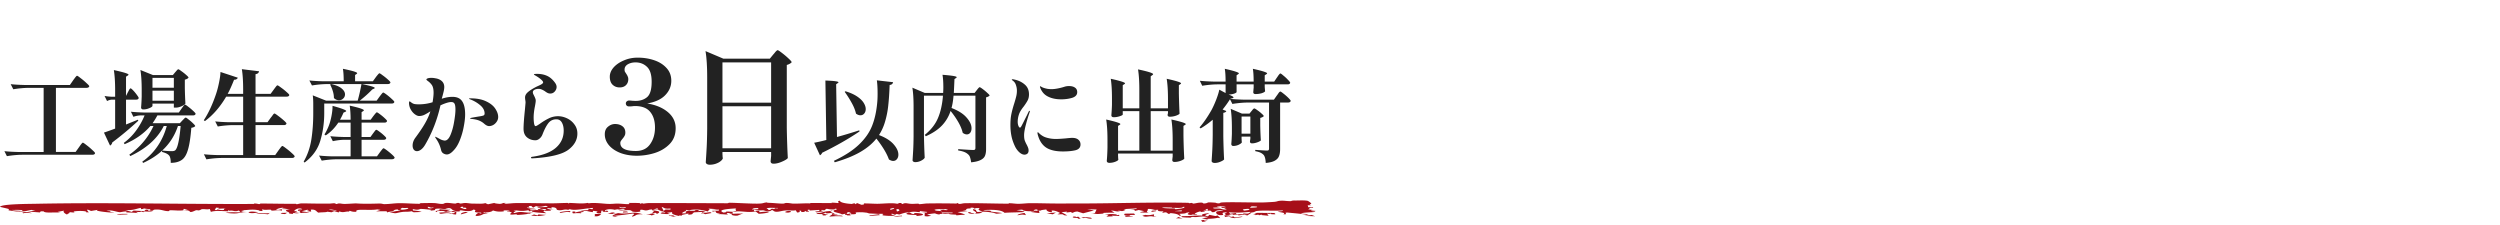
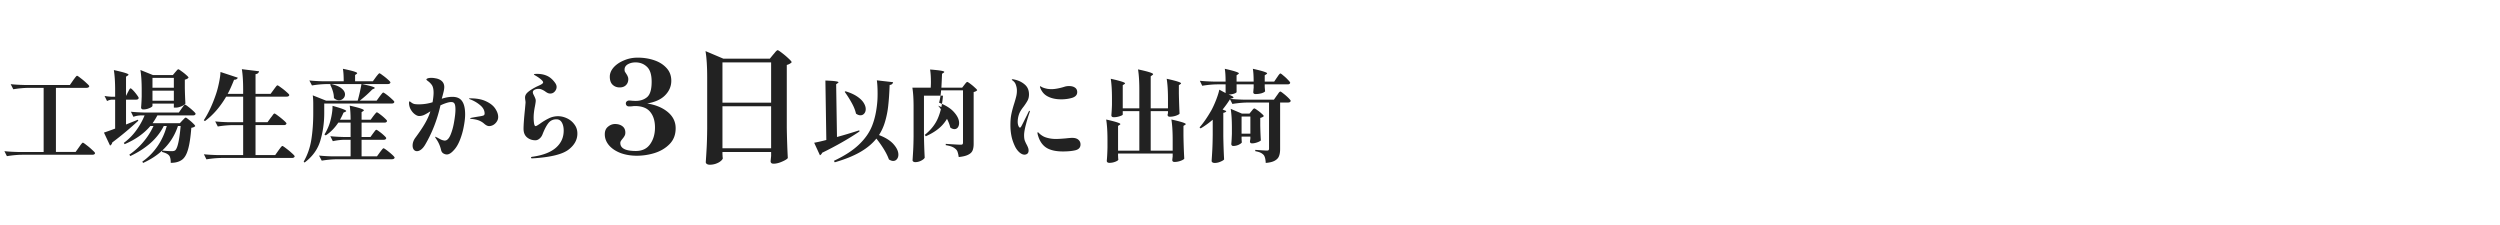
<svg xmlns="http://www.w3.org/2000/svg" fill="none" height="63" width="701">
-   <path d="m20.496 22.535c.075-.112.205-.29.392-.532.187-.261.336-.448.448-.56.112-.13.205-.196.28-.196.112 0 .448.224 1.008.672.579.43 1.12.887 1.624 1.372.523.467.784.765.784.896a.501.501 0 0 1 -.28.336c-.15.075-.317.112-.504.112h-8.568v17.976h5.516l.924-1.288c.093-.13.224-.317.392-.56.187-.261.336-.448.448-.56.112-.13.205-.196.28-.196.112 0 .448.224 1.008.672.579.43 1.12.887 1.624 1.372.523.467.784.765.784.896-.075.299-.336.448-.784.448h-19.74c-1.325.019-2.725.15-4.2.392l-.7-1.4c1.027.112 2.268.187 3.724.224h7.28v-17.976h-4.312c-1.325.019-2.725.15-4.2.392l-.728-1.428c1.027.112 2.268.187 3.724.224h12.88zm28.644-2.296c.093-.093.233-.252.42-.476s.336-.336.448-.336.401.177.868.532c.485.336.933.69 1.344 1.064.43.373.644.625.644.756-.205.261-.55.448-1.036.56v2.296c.037 1.848.093 3.313.168 4.396-.112.224-.467.476-1.064.756-.597.261-1.148.392-1.652.392h-.532v-1.12h-5.992v.644c0 .093-.13.224-.392.392-.261.15-.597.29-1.008.42a4.263 4.263 0 0 1 -1.176.168c-.205 0-.364-.056-.476-.168a.594.594 0 0 1 -.14-.392c.075-.803.13-1.83.168-3.08v-1.82c0-2.296-.121-4.163-.364-5.6l3.528 1.428h5.572zm-13.272 5.6a3.5 3.5 0 0 0 .252-.476c.112-.205.205-.355.28-.448s.15-.14.224-.14c.112 0 .355.196.728.588s.719.812 1.036 1.26c.336.448.504.737.504.868-.075.299-.308.448-.7.448h-2.856v6.972l3.332-1.344.112.28a91.032 91.032 0 0 1 -7.308 6.104 1.025 1.025 0 0 1 -.224.532c-.112.15-.243.261-.392.336l-1.708-3.64c.635-.205 1.68-.579 3.136-1.12v-8.12h-.868c-.467.019-.933.15-1.4.392l-.7-1.428c.56.112 1.232.187 2.016.224h.952v-1.736c0-2.352-.121-4.265-.364-5.74 1.55.336 2.623.607 3.22.812.597.187.896.345.896.476 0 .075-.075.159-.224.252l-.476.308v5.404zm12.88-1.232v-2.772h-5.992v2.772zm-5.992.812v2.828h5.992v-2.828zm8.148 5.04.364-.504c.15-.205.27-.355.364-.448.093-.112.177-.168.252-.168.112 0 .41.196.896.588.504.373.97.765 1.4 1.176.448.41.672.681.672.812-.075.299-.327.448-.756.448h-9.968c-.392.747-.84 1.475-1.344 2.184h7.644l.728-.784.448-.448c.205-.224.364-.336.476-.336s.383.177.812.532c.448.336.868.7 1.26 1.092.392.373.588.625.588.756-.205.243-.57.401-1.092.476-.205 2.65-.513 4.676-.924 6.076-.392 1.381-.943 2.333-1.652 2.856-.784.597-1.848.896-3.192.896 0-.99-.15-1.67-.448-2.044-.355-.43-1.017-.765-1.988-1.008v-.364c-1.456 1.344-3.23 2.492-5.32 3.444l-.224-.364a16.899 16.899 0 0 0 4.284-4.34c1.157-1.699 2.016-3.584 2.576-5.656h-.84c-.896 1.792-2.147 3.397-3.752 4.816-1.605 1.4-3.481 2.604-5.628 3.612l-.28-.392a19.443 19.443 0 0 0 3.948-3.584 19.244 19.244 0 0 0 2.828-4.452h-.868c-1.792 2.11-4.2 3.808-7.224 5.096l-.224-.364a15.602 15.602 0 0 0 3.416-3.416 19.82 19.82 0 0 0 2.408-4.284h-1.176a6.303 6.303 0 0 0 -1.96.392l-.7-1.428c1.027.112 2.268.187 3.724.224h9.716l.756-1.092zm-1.008 4.872c-.896 2.707-2.37 5.003-4.424 6.888 1.157.112 2.072.168 2.744.168.373 0 .672-.075.896-.224.336-.28.635-.999.896-2.156s.476-2.716.644-4.676zm25.984-2.268c.112-.13.252-.308.42-.532.168-.243.299-.42.392-.532.112-.112.205-.168.28-.168.112 0 .448.215 1.008.644.56.41 1.092.84 1.596 1.288s.756.737.756.868c-.075.299-.317.448-.728.448h-7.952v8.4h5.516l.896-1.26c.075-.112.205-.29.392-.532.187-.261.336-.448.448-.56.112-.13.205-.196.28-.196.112 0 .457.224 1.036.672.579.43 1.12.877 1.624 1.344.523.467.784.765.784.896-.075.299-.336.448-.784.448h-19.768a28.36 28.36 0 0 0 -4.2.392l-.7-1.428c1.027.112 2.268.187 3.724.224h7.28v-8.4h-2.912a28.36 28.36 0 0 0 -4.2.392l-.728-1.428c1.027.112 2.268.187 3.724.224h4.116v-7.168h-4.76c-1.699 2.893-3.687 5.18-5.964 6.86l-.308-.252c1.325-2.016 2.483-4.508 3.472-7.476.299-.896.57-1.941.812-3.136.243-1.195.373-2.165.392-2.912l4.844 1.596c-.037.168-.15.308-.336.42-.168.112-.401.168-.7.168-.653 1.661-1.25 2.977-1.792 3.948h4.34v-1.176c0-2.352-.121-4.265-.364-5.74l4.816.588a.87.87 0 0 1 -.28.532c-.13.13-.364.224-.7.28v5.516h4.228l.868-1.176c.093-.13.224-.308.392-.532s.299-.392.392-.504c.112-.112.205-.168.28-.168.112 0 .439.205.98.616.56.392 1.083.812 1.568 1.26.504.43.756.71.756.84-.056.299-.317.448-.784.448h-8.68v7.168h3.36zm30.548-5.964c.112-.15.233-.308.364-.476s.252-.317.364-.448c.131-.15.233-.224.308-.224.112 0 .429.196.952.588a15.76 15.76 0 0 1 1.456 1.232c.467.41.7.681.7.812-.056.299-.308.448-.756.448h-18.9v2.688c0 2.688-.364 5.255-1.092 7.7-.71 2.427-2.184 4.48-4.424 6.16l-.252-.252c1.083-1.885 1.801-3.957 2.156-6.216s.532-4.723.532-7.392v-2.436c0-1.101-.047-1.95-.14-2.548l3.724 1.484h8.876c.373-1.307.728-2.856 1.064-4.648h-9.688a28.36 28.36 0 0 0 -4.2.392l-.728-1.4c1.027.112 2.268.187 3.724.224h5.908c0-1.456-.075-2.623-.224-3.5 1.53.317 2.576.57 3.136.756.579.187.868.345.868.476 0 .056-.056.13-.168.224l-.42.28v1.764h4.984l.812-1.12c.093-.13.224-.299.392-.504s.299-.355.392-.448c.093-.112.177-.168.252-.168.112 0 .42.196.924.588a15.33 15.33 0 0 1 1.456 1.176c.467.41.7.681.7.812-.075.299-.327.448-.756.448h-7.252c1.363.28 2.305.504 2.828.672s.784.308.784.42c0 .075-.075.14-.224.196l-.476.224a32.558 32.558 0 0 1 -3.5 3.136h4.732zm-13.608-3.528c1.344.28 2.333.69 2.968 1.232.635.523.952 1.073.952 1.652 0 .467-.168.859-.504 1.176-.317.317-.71.476-1.176.476-.523 0-.999-.205-1.428-.616a6.42 6.42 0 0 0 -.308-1.932 10.33 10.33 0 0 0 -.756-1.848zm11.788 13.832c.093-.112.205-.261.336-.448l.336-.42c.093-.093.177-.14.252-.14.112 0 .401.177.868.532.467.336.896.69 1.288 1.064.411.373.616.625.616.756-.075.299-.308.448-.7.448h-6.216v4.648h4.312l.812-1.12c.112-.15.233-.308.364-.476s.252-.317.364-.448c.131-.15.233-.224.308-.224.112 0 .429.196.952.588s1.008.793 1.456 1.204c.467.43.7.71.7.84-.075.299-.336.448-.784.448h-15.456a28.36 28.36 0 0 0 -4.2.392l-.756-1.428c1.027.112 2.268.187 3.724.224h5.124v-4.648h-1.792c-1.008.019-2.072.15-3.192.392l-.7-1.4c1.027.112 2.268.187 3.724.224h1.96v-4.032h-3.444c-1.027 1.53-2.203 2.725-3.528 3.584l-.364-.252c.373-.579.737-1.288 1.092-2.128s.644-1.83.868-2.968c.224-1.157.327-2.137.308-2.94 2.557.71 3.836 1.195 3.836 1.456 0 .075-.084.15-.252.224l-.504.224c-.28.672-.607 1.335-.98 1.988h2.968c0-1.55-.084-2.865-.252-3.948 1.512.336 2.548.607 3.108.812.579.205.868.373.868.504 0 .056-.065.13-.196.224l-.448.28v2.128h2.548l.756-1.036c.112-.13.224-.27.336-.42.131-.168.252-.308.364-.42.112-.13.205-.196.28-.196.112 0 .401.177.868.532.485.355.933.728 1.344 1.12.429.392.644.653.644.784-.075.299-.317.448-.728.448h-6.412v4.032h2.492zm22.232-10.248c1.288 0 2.203.41 2.744 1.232.56.803.84 2.035.84 3.696 0 .97-.131 2.119-.392 3.444a20.021 20.021 0 0 1 -1.092 3.78c-.485 1.213-1.064 2.165-1.736 2.856-.691.765-1.325 1.148-1.904 1.148-.336 0-.672-.103-1.008-.308-.317-.205-.523-.523-.616-.952a8.795 8.795 0 0 0 -1.372-3.108c-.187-.28-.28-.448-.28-.504s.037-.084.112-.084c.037 0 .112.037.224.112.112.056.215.103.308.14.224.13.532.299.924.504.187.093.392.168.616.224s.401.084.532.084c.616-.019 1.148-.56 1.596-1.624.448-1.083.784-2.315 1.008-3.696.243-1.4.364-2.53.364-3.388 0-.784-.084-1.325-.252-1.624-.168-.317-.476-.476-.924-.476-.672 0-1.68.308-3.024.924-.896 3.995-2.315 7.653-4.256 10.976-.355.616-.737 1.083-1.148 1.4s-.803.476-1.176.476a1.09 1.09 0 0 1 -.896-.42c-.224-.299-.336-.681-.336-1.148 0-.765.261-1.503.784-2.212 1.176-1.587 2.081-2.94 2.716-4.06.653-1.139 1.148-2.25 1.484-3.332-.635.41-1.195.737-1.68.98a3.449 3.449 0 0 1 -1.456.336c-.373 0-.784-.168-1.232-.504s-.831-.784-1.148-1.344a3.79 3.79 0 0 1 -.476-1.848c0-.093.019-.187.056-.28s.075-.14.112-.14c.056 0 .131.047.224.14.112.075.215.15.308.224.243.187.523.317.84.392.317.056.709.084 1.176.084 1.363 0 2.66-.196 3.892-.588.187-1.12.28-2.007.28-2.66 0-1.045-.187-1.801-.56-2.268a4.6 4.6 0 0 0 -.952-.952c-.336-.243-.504-.401-.504-.476 0-.13.121-.243.364-.336s.597-.14 1.064-.14c.336 0 .691.037 1.064.112a3.9 3.9 0 0 1 .952.252c1.045.43 1.568 1.167 1.568 2.212 0 .336-.056.747-.168 1.232a44.43 44.43 0 0 1 -.336 1.316c-.037.112-.103.355-.196.728 1.064-.355 2.053-.532 2.968-.532zm5.04.42c1.829 0 3.323.29 4.48.868 1.176.56 2.025 1.25 2.548 2.072.523.803.784 1.559.784 2.268 0 .504-.14.952-.42 1.344a2.89 2.89 0 0 1 -.98.924c-.392.205-.775.308-1.148.308-.392 0-.831-.205-1.316-.616a4.991 4.991 0 0 0 -1.596-.98c-.56-.205-1.232-.345-2.016-.42-.261-.019-.392-.065-.392-.14s.205-.15.616-.224a59.8 59.8 0 0 1 1.792-.308c.728-.112 1.185-.215 1.372-.308s.28-.27.28-.532c0-.859-.411-1.633-1.232-2.324-.803-.69-1.745-1.241-2.828-1.652-.205-.075-.308-.14-.308-.196s.121-.084.364-.084zm17.332 16.828c-.205 0-.308-.065-.308-.196 0-.093.047-.159.14-.196.112-.037.261-.065.448-.084 2.875-.43 5.021-1.279 6.44-2.548 1.419-1.27 2.128-2.856 2.128-4.76 0-.896-.168-1.643-.504-2.24-.336-.616-.849-.924-1.54-.924-.952 0-1.708.364-2.268 1.092s-1.111 1.792-1.652 3.192c-.187.467-.467.85-.84 1.148-.355.299-.728.448-1.12.448-.915 0-1.699-.27-2.352-.812-.653-.541-.98-1.344-.98-2.408 0-1.101.131-2.912.392-5.432.112-1.232.168-1.857.168-1.876 0-.28-.028-.55-.084-.812a5.329 5.329 0 0 1 -.056-.644c0-.467.187-.896.56-1.288.392-.41 1.036-.868 1.932-1.372a13.79 13.79 0 0 1 1.288-.644c.429-.187.747-.355.952-.504.224-.15.336-.299.336-.448 0-.205-.196-.476-.588-.812-.392-.355-.915-.719-1.568-1.092a.896.896 0 0 0 -.252-.14c-.112-.075-.168-.14-.168-.196 0-.093.299-.14.896-.14 1.064 0 1.997.187 2.8.56.821.373 1.568 1.027 2.24 1.96.28.392.42.775.42 1.148 0 .467-.177.896-.532 1.288-.336.373-.747.56-1.232.56-.243 0-.476-.047-.7-.14a4.31 4.31 0 0 1 -.728-.448 5.09 5.09 0 0 0 -.952-.532 2.04 2.04 0 0 0 -.924-.196c-.355 0-.691.065-1.008.196-.392.187-.588.43-.588.728 0 .187.047.383.14.588.112.205.177.336.196.392.149.28.261.532.336.756.093.205.14.43.14.672 0 .261-.075.784-.224 1.568-.243 1.176-.364 2.24-.364 3.192 0 .504.037 1.027.112 1.568.093.523.233.784.42.784.112 0 .28-.065.504-.196.243-.15.504-.317.784-.504a16.29 16.29 0 0 1 2.464-1.484 5.793 5.793 0 0 1 2.576-.588c.821 0 1.652.196 2.492.588s1.531.961 2.072 1.708c.56.728.84 1.587.84 2.576 0 1.736-.831 3.239-2.492 4.508-1.643 1.25-4.723 2.044-9.24 2.38zm32.252-15.388c2.4.384 4.332 1.188 5.796 2.412s2.196 2.736 2.196 4.536-.564 3.276-1.692 4.428-2.532 1.992-4.212 2.52a16.985 16.985 0 0 1 -4.968.756c-1.68 0-3.204-.252-4.572-.756-1.368-.528-2.448-1.248-3.24-2.16-.792-.936-1.188-1.968-1.188-3.096 0-.936.3-1.644.9-2.124.6-.504 1.26-.756 1.98-.756.816 0 1.5.204 2.052.612s.828 1.008.828 1.8c0 .36-.072.66-.216.9-.12.24-.312.516-.576.828-.216.264-.372.48-.468.648a.953.953 0 0 0 -.144.54c0 1.488 1.452 2.232 4.356 2.232 1.776 0 3.108-.636 3.996-1.908.912-1.272 1.368-2.832 1.368-4.68 0-1.824-.444-3.276-1.332-4.356-.888-1.104-2.316-1.656-4.284-1.656-.216 0-.492.024-.828.072-.312.024-.588.036-.828.036-.264 0-.48-.072-.648-.216a.877.877 0 0 1 -.252-.648c0-.216.084-.396.252-.54a.959.959 0 0 1 .648-.252c.216 0 .54.024.972.072l.864.036c1.296 0 2.364-.348 3.204-1.044.864-.72 1.296-2.16 1.296-4.32 0-1.968-.432-3.36-1.296-4.176-.864-.84-1.944-1.26-3.24-1.26-.816 0-1.536.18-2.16.54-.6.36-.9.852-.9 1.476 0 .24.036.444.108.612.096.144.228.348.396.612.192.288.324.54.396.756.096.192.144.432.144.72 0 .672-.216 1.224-.648 1.656s-1.02.648-1.764.648c-.792 0-1.452-.252-1.98-.756s-.792-1.26-.792-2.268c0-.888.348-1.74 1.044-2.556.72-.816 1.68-1.476 2.88-1.98 1.2-.528 2.496-.792 3.888-.792 1.656 0 3.192.24 4.608.72 1.44.48 2.604 1.212 3.492 2.196.888.96 1.332 2.148 1.332 3.564 0 1.536-.576 2.892-1.728 4.068-1.128 1.152-2.808 1.92-5.04 2.304zm21.115 14.256c.024.24.036.456.036.648.024.216.048.36.072.432-.048.264-.252.54-.612.828-.336.288-.78.528-1.332.72a5.222 5.222 0 0 1 -1.728.288c-.336 0-.612-.072-.828-.216-.192-.144-.288-.312-.288-.504.096-1.416.18-2.784.252-4.104.072-1.344.12-3.096.144-5.256v-14.4c0-3.024-.156-5.484-.468-7.38l5.004 2.124h13.032l.972-1.188c.12-.12.264-.288.432-.504.192-.24.348-.408.468-.504.12-.12.228-.18.324-.18.144 0 .54.252 1.188.756a20.334 20.334 0 0 1 1.872 1.584c.576.528.864.876.864 1.044-.312.336-.768.588-1.368.756v17.64c.048 2.976.144 5.796.288 8.46-.192.288-.732.624-1.62 1.008-.864.384-1.656.576-2.376.576-.552 0-.828-.24-.828-.72l.144-1.44v-1.116h-13.644zm13.644-14.472v-11.304h-13.644v11.304zm-13.644 1.008v11.772h13.644v-11.772zm43.162 9.05c-1.127 1.421-2.635 2.678-4.524 3.77s-4.273 2.054-7.15 2.886l-.234-.416c3.016-1.421 5.373-2.955 7.072-4.602 1.716-1.647 2.938-3.415 3.666-5.304.745-1.907 1.222-4.143 1.43-6.708.052-.624.078-1.36.078-2.21 0-1.525-.069-2.773-.208-3.744l4.55.52c-.087.468-.407.728-.962.78-.087 2.288-.217 4.195-.39 5.72a24.62 24.62 0 0 1 -.858 4.42 14.18 14.18 0 0 1 -1.742 3.9c1.855.71 3.224 1.577 4.108 2.6.884 1.005 1.326 1.967 1.326 2.886 0 .52-.139.945-.416 1.274-.26.33-.607.494-1.04.494-.364 0-.763-.139-1.196-.416-.589-1.664-1.759-3.614-3.51-5.85zm-11.05-.442a146.685 146.685 0 0 0 6.24-1.872l.078.312c-3.016 2.045-6.509 4.039-10.478 5.98a1.058 1.058 0 0 1 -.26.416.812.812 0 0 1 -.364.286l-1.612-3.51a46.157 46.157 0 0 0 3.406-.78l-.26-16.666c2.444.087 3.666.251 3.666.494 0 .07-.069.147-.208.234l-.442.312zm2.392-12.818c1.317.399 2.401.884 3.25 1.456s1.465 1.17 1.846 1.794c.381.607.572 1.187.572 1.742 0 .503-.139.919-.416 1.248-.277.33-.633.494-1.066.494-.416 0-.832-.156-1.248-.468-.208-.953-.615-1.967-1.222-3.042a27.768 27.768 0 0 0 -1.95-3.068zm29.458 5.512a10.675 10.675 0 0 1 -2.392 4.056c-1.092 1.161-2.609 2.175-4.55 3.042l-.286-.39c1.733-1.404 2.964-2.973 3.692-4.706.745-1.75 1.213-3.848 1.404-6.292h-5.33v11.284c.035 2.15.104 4.186.208 6.11-.121.277-.451.555-.988.832a3.485 3.485 0 0 1 -1.664.416c-.225 0-.407-.052-.546-.156s-.208-.225-.208-.364c.069-1.023.13-2.01.182-2.964.052-.97.087-2.236.104-3.796v-8.268c0-2.184-.113-3.96-.338-5.33l3.484 1.482h5.148c.035-.659.052-1.179.052-1.56 0-1.421-.078-2.6-.234-3.536 1.491.121 2.522.234 3.094.338.589.104.884.217.884.338 0 .07-.061.147-.182.234l-.442.286c-.069 1.716-.13 3.016-.182 3.9h5.824l.624-.806c.087-.104.173-.217.26-.338.104-.121.199-.225.286-.312.104-.104.191-.156.26-.156.104 0 .39.173.858.52s.901.71 1.3 1.092c.416.364.624.607.624.728-.243.243-.572.407-.988.494v14.508c0 .78-.104 1.413-.312 1.898s-.615.875-1.222 1.17c-.589.312-1.473.529-2.652.65-.087-.59-.191-1.057-.312-1.404a1.713 1.713 0 0 0 -.52-.806 3.504 3.504 0 0 0 -1.066-.676c-.416-.173-.997-.32-1.742-.442v-.364c2.305.156 3.709.234 4.212.234.243 0 .407-.043.494-.13.087-.104.13-.26.13-.468v-14.638h-6.136c-.121 1.421-.312 2.574-.572 3.458 1.924.745 3.337 1.647 4.238 2.704.919 1.04 1.378 2.037 1.378 2.99 0 .503-.121.919-.364 1.248a1.16 1.16 0 0 1 -.962.468c-.364 0-.745-.147-1.144-.442-.225-.97-.65-1.993-1.274-3.068a23.131 23.131 0 0 0 -2.132-3.068zm20.698 12.258c-.448 0-.924-.224-1.428-.672a5.489 5.489 0 0 1 -1.232-1.708c-.467-.99-.793-1.96-.98-2.912-.187-.97-.28-1.97-.28-2.996 0-1.213.093-2.259.28-3.136.187-.896.448-1.867.784-2.912.261-.84.448-1.503.56-1.988a6.557 6.557 0 0 0 .196-1.652c0-.504-.084-.999-.252-1.484-.149-.504-.401-.896-.756-1.176a1.699 1.699 0 0 0 -.252-.196c-.112-.075-.168-.14-.168-.196 0-.075.084-.112.252-.112.112 0 .28.028.504.084 1.139.243 2.1.71 2.884 1.4.784.672 1.176 1.587 1.176 2.744 0 .653-.121 1.213-.364 1.68s-.616 1.045-1.12 1.736a10.31 10.31 0 0 0 -.868 1.232 5.14 5.14 0 0 0 -.504 1.12 6.536 6.536 0 0 0 -.308 1.904c0 .43.065.812.196 1.148s.28.504.448.504c.075 0 .149-.047.224-.14a2.42 2.42 0 0 0 .252-.42c.261-.485.588-1.13.98-1.932.411-.803.709-1.41.896-1.82.112-.261.224-.392.336-.392.056 0 .084.037.084.112 0 .056-.028.168-.084.336-.355.99-.7 2.128-1.036 3.416-.336 1.27-.504 2.268-.504 2.996 0 .56.056 1.027.168 1.4.131.373.317.784.56 1.232.187.355.317.644.392.868.093.224.14.485.14.784 0 .373-.112.663-.336.868-.224.187-.504.28-.84.28zm10.304-15.512c-1.493 0-2.763-.28-3.808-.84-.896-.467-1.559-1.213-1.988-2.24-.093-.224-.14-.373-.14-.448 0-.093.028-.14.084-.14.037 0 .131.047.28.14.149.075.271.14.364.196.373.15.784.27 1.232.364a8.21 8.21 0 0 0 1.288.112c.485 0 1.064-.065 1.736-.196.691-.13 1.344-.299 1.96-.504a4.171 4.171 0 0 1 1.204-.168c.709 0 1.269.15 1.68.448.411.28.616.7.616 1.26 0 .765-.476 1.297-1.428 1.596-.952.28-1.979.42-3.08.42zm.476 14.616c-1.904 0-3.407-.327-4.508-.98-1.083-.653-1.867-1.708-2.352-3.164-.168-.504-.252-.859-.252-1.064 0-.112.037-.168.112-.168.056 0 .14.056.252.168l.28.28c.392.336.784.597 1.176.784s.915.345 1.568.476c.56.112 1.167.168 1.82.168.541 0 1.465-.056 2.772-.168.84-.093 1.428-.14 1.764-.14.765 0 1.344.177 1.736.532.392.336.588.775.588 1.316 0 .84-.476 1.381-1.428 1.624-.952.224-2.128.336-3.528.336zm30.8-3.22c0-2.352-.121-4.265-.364-5.74 2.688.597 4.032 1.027 4.032 1.288 0 .075-.065.15-.196.224l-.448.28v2.744c.037 2.277.112 4.424.224 6.44-.112.205-.457.41-1.036.616a5.016 5.016 0 0 1 -1.68.308c-.429 0-.644-.187-.644-.56l.112-1.008v-.784h-15.316v.616c.019.243.028.457.028.644.019.187.037.327.056.42-.037.205-.327.41-.868.616a4.552 4.552 0 0 1 -1.624.308c-.261 0-.457-.056-.588-.168a.537.537 0 0 1 -.168-.392c.093-.915.159-2.147.196-3.696v-2.156c0-2.352-.121-4.265-.364-5.74 1.493.336 2.529.607 3.108.812.579.187.868.345.868.476 0 .056-.065.13-.196.224l-.448.28v6.944h5.964v-11.088h-4.648v.952c0 .13-.28.29-.84.476-.56.187-1.111.28-1.652.28-.467 0-.7-.187-.7-.56a47.68 47.68 0 0 0 .168-2.968v-1.792c0-2.184-.112-4.004-.336-5.46 1.512.336 2.557.607 3.136.812.579.187.868.345.868.476 0 .056-.065.13-.196.224l-.448.28v6.496h4.648v-5.18c0-2.352-.121-4.265-.364-5.74 2.819.597 4.228 1.045 4.228 1.344 0 .075-.065.159-.196.252l-.476.336v8.988h4.844v-2.548c0-2.352-.121-4.265-.364-5.74 1.531.336 2.585.607 3.164.812.579.187.868.345.868.476 0 .056-.065.13-.196.224l-.42.28v2.352c.056 2.445.121 4.321.196 5.628-.112.187-.457.383-1.036.588-.56.187-1.12.28-1.68.28-.429 0-.644-.187-.644-.56.019-.019.056-.177.112-.476v-.532h-4.844v11.088h6.16zm30.184-13.58c.112 0 .411.196.896.588.485.373.943.775 1.372 1.204.429.43.644.71.644.84-.075.299-.327.448-.756.448h-2.212v13.048c0 .803-.103 1.456-.308 1.96-.187.523-.579.952-1.176 1.288-.579.336-1.428.55-2.548.644-.056-1.101-.252-1.848-.588-2.24a2.899 2.899 0 0 0 -.896-.644c-.355-.168-.84-.308-1.456-.42v-.364c1.829.13 2.931.196 3.304.196.205 0 .345-.037.42-.112.093-.093.14-.233.14-.42v-12.936h-6.076c-1.325.019-2.725.15-4.2.392l-.672-1.316a29.827 29.827 0 0 1 -2.072 2.884l1.036.42c-.075.261-.355.43-.84.504v6.496c.037 2.315.112 4.508.224 6.58-.168.205-.523.42-1.064.644a3.953 3.953 0 0 1 -1.568.336c-.261 0-.476-.056-.644-.168-.149-.112-.224-.243-.224-.392a237 237 0 0 0 .196-3.192c.056-1.045.093-2.408.112-4.088v-4.284c-1.139.97-2.268 1.783-3.388 2.436l-.308-.28c1.101-1.25 2.221-2.875 3.36-4.872.448-.84.887-1.81 1.316-2.912.429-1.12.719-2.053.868-2.8l1.764.952v-2.436h-2.352c-1.325.019-2.725.15-4.2.392l-.672-1.4c1.027.112 2.268.187 3.724.224h3.5c0-1.512-.075-2.707-.224-3.584 1.493.336 2.52.607 3.08.812.579.187.868.345.868.476 0 .056-.065.13-.196.224l-.448.308v1.764h4.788c0-1.512-.075-2.707-.224-3.584 1.512.336 2.557.607 3.136.812.579.187.868.345.868.476 0 .056-.065.13-.196.224l-.476.308v1.764h2.66l.756-1.12c.112-.15.233-.327.364-.532.149-.205.271-.355.364-.448.093-.112.177-.168.252-.168.112 0 .392.196.84.588.467.373.896.775 1.288 1.204.411.41.616.681.616.812-.056.299-.299.448-.728.448h-6.412v.7c.056.728.093 1.13.112 1.204-.056.187-.355.373-.896.56a6.126 6.126 0 0 1 -1.82.252c-.411 0-.616-.187-.616-.56.037-.336.056-.56.056-.672l.056-.56v-.924h-4.788v2.128c0 .15-.233.308-.7.476-.448.15-.961.233-1.54.252.915.355 1.372.625 1.372.812 0 .093-.112.168-.336.224l-.56.14-.028.028c1.008.112 2.212.187 3.612.224h8.652l.784-1.12c.093-.112.215-.28.364-.504s.271-.383.364-.476c.112-.112.205-.168.28-.168zm-5.46 13.692c-.112.168-.448.355-1.008.56-.541.187-1.027.28-1.456.28-.392 0-.588-.187-.588-.56 0-.037.037-.27.112-.7v-.644h-2.464v.588c.019.224.028.43.028.616.019.168.037.29.056.364-.037.205-.317.439-.84.7a3.697 3.697 0 0 1 -1.568.364c-.187 0-.327-.056-.42-.168a.596.596 0 0 1 -.14-.392c.075-.765.131-1.717.168-2.856v-1.736c0-2.11-.112-3.864-.336-5.264l3.164 1.344h2.1l.588-.728c.056-.056.14-.159.252-.308a1.59 1.59 0 0 1 .28-.308c.093-.075.177-.112.252-.112.112 0 .383.159.812.476.448.299.859.625 1.232.98.392.336.588.57.588.7-.056.093-.177.187-.364.28a2.361 2.361 0 0 1 -.616.224v2.156c.037 1.736.093 3.117.168 4.144zm-5.404-1.876h2.464v-4.816h-2.464z" fill="#222" />
-   <path d="m338.359 61.619c.832.27-1.949.093-.102.497l-1.159.083c-.097-.15-.197-.299-.295-.448l1.556-.133zm.706-1.874c-.474.427-1.981.54-.354.934.13-.146.263-.293.392-.439l1.699.34.61-.167.774.766-.692-.114c-.909.207-1.718.264-2.951.302l.325.18-1.875-.307 1.648-.307c-.803-.398-2.219-.177-2.956-.093-1.003.113-.777-.076-1.521.004-.119.012-.133.16-.368.163-1.186.012-3.489-.067-2.142-.414 1.952.044 3.617-.234 5.532-.132-.507-.402.502-.538 1.879-.716zm-35.86 1.278c.591-.195 1.796-.117 2.612.019h.003c.179.03.586.289 0 .278-.956-.018-1.418-.426-1.92-.15-.225-.05-.46-.096-.695-.147zm-2.079.024c-.585-.1-.319-.408.415-.325l.047.01c.19.054-.273.253.756.022.225.192.446.366.667.552-.269.003-.514.008-.796.01.19-.315-.502-.17-1.089-.27zm29.537-.28c-.093.283.294.281.952.478-.621-.01-1.242-.02-1.86-.028zm14.582.043h.003c.203-.044.406-.09.607-.133l.363.303 2.159-.286c-.087.31-1.376.26-2.086.476-1.057-.093-1.567-.273-1.635-.535zm-172.791-1.232-.718.257c.319.039.636.069.958.114.842-.372.922-.043 2.025-.065 3.384-.071 2.487-.65 5.542.197-2.453-.04-1.51.358-2.989.665-.306-.233 1.159-.76.166-.87-1.711.248-3.357.478-5.256.638l.166.12.901-.076-.973.325c.417-.245-.645-.109-.504-.39.063-.125.533-.3.811-.42-.716-.065-1.45-.125-2.173-.188l1.122-.3.916-.008h.006zm172.133.84.306.15-1.366.274a30.254 30.254 0 0 0 -.266-.43l1.326.007zm-28.286.176h-.002c.164.008 1.537.091 1.384.202-.681.002-1.408 0-2.105 0-.021-.073-.026-.145-.052-.218.332-.009.362-.004.775.016zm7.246.048.003.001c.248.017.484.052.74.058-.922.174-1.068-.138-1.906-.05-.837.089-1.354.26-2.064-.167.264-.064.548-.155.82-.23 1.189.171 1.509.01 2.462-.157zm-136.029-.2c.227-.211.481-.004.507-.002l-.002.001c2.012-.195-.261.117 1.638.15-.283.052-.561.108-.841.162-.433-.102-.879-.218-1.302-.312zm65.374.02.059.184c-1.141-.014-1.432.227-2.38.007l2.321-.192zm56.882-.331c1.265-.118 2.201-.169 3.416.017l.012.004c.022.023-.272.139-.186.17.251-.02.51-.05.763-.072l.101.308-2.142-.087.319.18-1.82.093c.211-.169.422-.338.631-.508zm-75.879-.342c.2.067-.171.18.141.237.311.057.885-.068.751.121l-1.287.081c1.375.342 2.747.033 2.769.454-1.32-.109-2.406-.058-3.684.059.052-.335 1.331-.624.526-.938.259-.005.53-.01.781-.013zm129.177-3.567c.782.026 2.573-.111 3.561.084.243.047 1.053.67 1.049.752-.024.277-1.012.315.046.495-.356.001-.702.011-1.056.016.064.186.127.372.188.557l1.292-.085.063.184c-1.547.002-.634.24-1.437.46l2.222.334c-.426-.013-.927-.023-1.302-.039-.05.315.845.24.998.298.862.33-3.533.163-3.894.621.703.051 1.439.101 2.158.152l-.621.168c-1.629-.315-3.457-.427-5.356-.623l-.512.038.148.425-.781.051c.764-.468-.293-.462-1.569-.748.679-.164 1.516-.064 1.458-.371-2.329.236-5.057-.097-7.323.169-.563.066-.561.461-1.884.425.045-.044.053-.122.082-.179-2.287.19-3.675.303-6.053.11l.41.426c.504-.07 1.009-.143 1.511-.214.343.235-.163.339 1.342.336 1.234-.002.499-.105.835-.175.454-.094.853.092 1.341-.014.378-.081-.03-.275.955-.226-.396.251-.801.51-1.199.764l-.72-.171.725-.2-2.549.358c.287-.362-.627-.226-1.123-.183-.774.067-.111-.183-.618-.141-.508.042-1.055.321-1.971.262.491-.162-.177-.307-.048-.456.13-.15 1.098-.182.168-.344-1.791.123.152.69-1.058.782-1.452.11-1.798-.814-1.365-1.013.341-.156 1.513-.125 1.857-.28-2.1-.282-2.119.273-2.478.382-1.305.395-.429-.66-1.974-.278.029-.198.053-.375.082-.565-.266.036-.443.084-.765.112.949.385.172.37-.227.37-.628 0 .342.188.176.237-.449.13-1.159.07-.724.24-.195-.079-.407-.158-.608-.236-.735.098-2.46.922-.817.756-.154.306-.685.159-1.1.112-.414-.046-.407.148-.772.112-1.448-.144-.501-.477-.271-.738-1.915.18-.04.299-2.8.419-.267.213 1.008.44-.054.563-.195-.37-.977-.635-2.5-.758l-.444.256c-.832-.342-.407-.697-1.947-.274.827-.78.259-.28-1.12-.598-.28-.064.366-.225-.024-.307-.177-.037-.608.085-1.041-.009-.212-.047-1.199-.348-1.883-.205.502.377-.798.7.317 1.012-2.06-.077-3.502.103-1.193-.411-.523-.115-1.047-.228-1.57-.341-.364.09-.732.179-1.099.268-.056-.31 0-.397-1.436-.343l1.869-.221c.021-.063.108-.128.087-.189-.766.12-2.924.17-3.447.253-.522.083.487.106.337.186-1.255.66-1.156.173-2.056.286-.527.067.732.14.451.169-1.048.105-1.534-.247-2.464-.251.33.2.658.401.98.602-.975-.01-2.061-.012-2.967.052-.356.025-.087.173-.145.183-.289.05-1.461.132-1.585.133-.935 0-.962-.205-1.87-.216l1.041-.05c.158-.333.32-.666.478-.999l-2.673-.071c.652.11 1.308.22 1.96.332l-3.059.808-1.59-.496c-1.442.044-1.152.715-1.836.127l-1.276.149.182-.252-1.537.155c.539.297 1.067.61 1.601.897-1.008.065-1.028-.188-1.178-.25-.399-.167-1.191.058-1.508-.096-.107-.053.881-.218.54-.41-.068-.037-1.389-.74-2.233-.578.015.128.08.284.115.422-1.136.078-1.714-.587-1.564-.773-.605.13-1.489.142-1.613.346l-.925.014c.322-.496-.966-.406-1.051.02l1.593.033c-.401.523 1.212.839-2.145.354-.642-.272 1.141.037.618-.166-.908-.119-1.762-.02-2.625-.209-1.075-.236.247-.464-2.257-.163 5.523.755-.757.51-3.351.744-.714-.745-2.905-.98-5.921-.76.314.208 1.263.1 1.81.169.547.068-.044.192.637.289s2.128.227 2.817.374c-.584.117-3.467.395-1.56.061-1.423-.205-2.092-.416-3.856-.455-.528.324-.489.525-2.209.534 1.017-.449-.936-.76-.507-1.225 1.22.108.539.56 1.244.775.072.022 1.208-.092 1.472-.084-1.146-.405-1.543-.556-.838-1.038-.81.042-1.315-.018-1.389.212-.169-.1-.339-.2-.505-.3-.264.003-.502.012-.781.01.385.347-.362.133-.893.291s.181.432-1.276.436l1.4.228-2.823.269c.66.212 2.09.527 2.052.806-.434-.105-1.917.08-2.08.088-.626.029-.287-.147-.333-.152-.987-.086-1.801-.025-2.176-.292-.742.12-1.302.052-2.089.058-.433.004-.349.2-.603.163-1.684-.249-.079-.502-3.33-.02.394.137.782.276 1.175.414l-1.099.155-.735-.074.018-.89-.81-.047 1.388-.088.124-.157c-.687-.08-1.372-.161-2.059-.243l-.039.31c-1.548-.143-1.585-.23-3.056.054-1.133-.004-2.055.427-2.711.608l-.708-.174-.453.257c-.298-.12-.602-.239-.9-.357-.166.27-.252.355.912.45-.399.336-2.448.188-3.283.075-.632-.086.066-.365-.01-.4-.264-.116-1.307-.016-1.527-.036-.927-.08-1.577-.066-2.414-.128-.163-.013-.616-.189-.658-.196-.3-.03-1.042-.116-1.128-.119-4.36-.133.298.639-3.756.558.121.101.233.203.351.304-.306.007-.615.012-.922.018-.388-.085.082-.239-.689-.114.05-.126.1-.251.153-.376-.335.067-.658.134-1.002.202-.539-.435-2.506-.534-2.366-1.045.049-.174 1.442-.352.705-.538-.598-.037-.194.171-.437.183-1.765.075-1.663-.216-2.384-.138-.114.125-.233.252-.349.378l-.819-.11-.193.251.78.017c-.328.325-3.339.47-2.191.193.468-.112 1.324-.064.784-.448-.806.055-1.721.112-2.569.167l-.077-.247c-1.142.053-.103.384-.105.56l-.787.014c-.111-.08-.217-.163-.333-.241-.01.127-.156.423-.935.314-.501-.072.287-.393-.668-.348.072.198.416.44-.647.504-.106-.208-.252-.398-.333-.616-1.324.2-1.926-.12-3.479.112-.985.146-2.335.666-2.972-.135-.72-.021-.492.178-.705.223-1.006.212-1.754-.167-1.942-.19-1.196-.143-1.733-.012-2.707-.191.053.148.082.289.124.434.893-.223 1.345-.212 2.597-.165l-1.26.09c.068.12.137.242.203.362 3.872-.475 2.969.274-.277.438-.28-.223-.571-.445-.848-.669-1.875.338-2.758.045-4.879-.025-.252-.008-1.171.12-1.565.127l.02.003c-.246.21.086.307.126.495l-.642.07c-.477-.143-.309-.26-1.25-.227l.379.428c-1.03.005-1.704-.15-2.663-.083l.482-.162c-2.087-.138-.427-.977-2.004-.56l-.298-.22 1.946-.053c.013-.104.028-.207.038-.31l-2.087.093 1.525-.209-2.417-.148c.855.38-.253.427-.045.804-1.426-.314-2.547-.727-4.758-.462-.438.053-.2.317-1.444-.004.3.42-1.258.616-1.058 1.015.433-.019.883-.032 1.303-.055-.478-.139-.557-.52.169-.632.927-.144 2.278.12 2.223-.303.37.02.714.031 1.073.048-.148.105-.293.21-.438.315 1.022-.164 1.664-.11 2.155.154l-3.65.181.541.054c-.922.27.029.525-1.69.583.01-.123.018-.247.029-.371-.626.33-2.34.329-1.793.709-.518-.117-.624-.191-.917.014-1.365-.29-2.243-.654-1.757-1.09l-1.518.21.88.358c-.883-.007-1.771-.016-2.651-.022-.083-.352 1.698-.107 1.184-.422-.103-.063-.577.072-.702.037-1.316-.386.748-.107.361-.402-1.96-.092-.392-.587-3.091-.171-.071-.102-.148-.206-.214-.307-.937-.006-.861.224-1.667.268-.504.026-1.137-.378-1.694-.103-.099.05.838.545-1.132.523-1.529-.016-.893-.365-1.719-.489-.826-.123-2.718.36-3.275-.188.433.072.984.111 1.465.17l.579-.318c-1.099.138-2.235-.024-2.975.23-1.466-.389-3.105-.028-2.662.412.483-.063-.042-.255.628-.133.069.103.141.204.21.307-1.141-.013-1.933-.01-1.413-.322l-.529-.022c-.032.226-.06.453-.092.679l-.635.076-.708-.15c.32-.358.864-.37-.937-.57-.006.124-.014.247-.019.37-1.508-.157-1.548-.456-3.441-.445 1.452-.429 2.247.331 2.242-.53l1.096.172c.056-.125.111-.25.164-.375-1.958.066-5.209.887-6.519.342-.158.067-.317.124-.479.196-1.283-.329-1.838.409-3.14-.016-.134-.045.146-.738-1.548-.713.042.09.064.242.099.356l-1.097-.17c-.066.083-.135.166-.201.25l1.876.097-1.564.086c.679.136.984.138.575.356l-1.767.039-.182.169c.285.166.574.328.859.497-1.535-.136-2.869-.143-4.047-.47-.201-.055.509-.273-.859-.077-.021-.115-.058-.208-.082-.313-1.674.321-2.224.225-3.97-.007 1.13.216.122.075-.166.191-.198.08.572.069.485.152-.088.084-1.087.42-.232.46 2.097-.688 2.669.135 5.363-.196l-1.247.266c.195.06.37.115.581.178-1.502-.134-.772-.046-1.389.06-.618.106-1.741.196-2.494.226-.237.009.012-.146-.522-.16-.365-.01-1.361.219-1.591-.051-.15-.176 1.449-.66-.763-.659-.416-.172.644-.118.667-.14.192-.204-1.167-.358-1.796-.201-.051.013.445.172-.095.235-1.281.15-2.021-.033-2.85-.281-.09.29-1.168.637-2.51.53-.069.083-.133.167-.202.251l.625-.13c.227.051.468.089.689.15-1.349.072-1.54.472-2.187.619-2.215.5-.872-.558-.473-.74.288.073.567.155.852.233a11.113 11.113 0 0 1 -.093-.305c-3.315.003-.505-.657-2.187-.846-.434.498-1.67.547-3.244.23l-.523.007c-.029.072-.029.183-.076.231-1.896.085-2.235-.681-2.414-.755-.798-.322-1.419.123-1.655.127-.99.016-1.278-.181-2.22-.096-1.014.092-.322.244-.63.38-.248.107-1.048.126-1.378.238.131-.092.277-.18.408-.273-1.051-.124-1.91-.247-3.103-.277-1.347.67-2.493-.46-2.029.456 1.131.063 1.763.168 2.367.401l-2.226.088c-.217-.1-.371-.198-.627-.3-.555.213-1.84.121-2.345.184-2.364.294-1.633.658-3.791.046 1.556-.06 1.553-.357 3.096-.317-.333-.212-1.117-.168-.61-.422-1.492.062-1.01.29-1.59.492-.501.174-1.509.184-1.452.41-.104-.124-.184-.245-.287-.37l-2.899.004 1.235-.39-.934-.146c-2.377.403-6.477-.336-5.823.677-1.145.033-1.289-.095-1.912-.287-.068.077-.135.142-.204.228-.74-.08-1.307.208-1.96.133-.652-.075-.814-.348-.909.111-.422-.132-.843-.241-1.263-.363l-.756.31-1.19-.163c-.212.22-1.77.125-2.457.272-.651-.237-.634-.98-2.167-.847l.118.553-1.057-.116-.06-.18.535.056c-.155-.101-.308-.203-.46-.304l-1.613.452 2.179.343c-.911.135-1.546 0-2.338.151-.69-.254-.434-.401-.154-.678l-.772.07c.169-.276-.264-.44 1.234-.418-.103-.08-.209-.154-.31-.236-.245.013-.405-.055-.674-.024-.734.083-1.297.57-1.247.74.028.088.752-.082.723.044-.073.307-1.732.17.663.478-.795.195-.973.047-1.85-.01.069.103.135.205.201.307l-1.22-.141c.564-.526-2.433-.724.266-1.184-.797-.023-1.593-.046-2.388-.071l.492-.162 1.075.085-1.269-.296c-.998.122-1.39.31-1.846.543 1.162.17.783-.063 1.688-.108-.032.147.01.282-.07.437-.467-.304-1.992-.083-2.347-.068-1.077.045-.233-.255-.953-.261-.721-.006-1.572.172-2.161-.125.01.166.058.339.1.49-1.122.055-.899-.141-1.015-.167-1.854-.418-2.86-.065-4.982-.022.27.051.542.098.814.146-1.6.353-.522.245.867.361-1.302-.035-2.048.267-2.967.356-.919.09-2.495-.065-3.071-.186 1.318-.193 2.74-.066 4.203-.12-.166-.17-.328-.313-.5-.499-.89.356-1.406.119-1.7.072-.86-.139-.832.166-1.353-.163.021.113.037.209.058.314-1.778-.047-3.696-.246-4.852.17-.106-.27-.186-.532-.307-.809-.753.205-1.398-.005-2.031.042-.632.048-.391.267-1.133.352-.138.015-.424-.122-.762-.02-.341.101-1.6.858-1.75.198-.637-.004-1.24-.028-1.863-.04l1.82-.11-1.55-.48c-.066.143-.133.288-.196.43-1.395.173-2.407-.06-3.815-.005-.235.009.32.291-.723.22-1.043-.073-1.818-.6-3.595-.396-.09.01-.616.414-1.253.135-.144-.064.465-.158.132-.24-.334-.084-1.817-.152-1.934-.35.016.07.109.143.154.215l-.766.1c-.024-.124-.05-.248-.073-.371-1.458.288-2.212.757-4.372.602l1.82.539c.167-.127.334-.254.497-.38l2.99.151c.163-.143.324-.287.488-.43l.79.055c-.066.104-.133.207-.201.31l1.566-.076c-1.059.611-2.957-.052-2.821.46l-.705-.24c-.104.248-.581.177-1.423.138.193.122.406.242.583.366-.819-.172-2.271-.155-3.12-.222-.371-.029 0-.209-.11-.23-.569-.11-1.654.203-1.882.179-1.357-.148-2.24-.743-3.721-.35 1.529.096.698.055 1.241.273.17.068 2.146.21-.328.147-.294-.008-4.777-.42-3.304-.734-.726.1-1.294.216-1.96.323-1.627-.831-1.064-.05-.592.38-.266.002-.52.006-.795.006.583-.452-2.39-.48-3.399-.251-.338.075.607.22-.175.288-.372-.032-.794-.072-1.187-.108.569.286-.55.395-.534.686-.716-.259-1.263-.807-.87-1.105-.592.12-1.186.24-1.778.362l.828.206c-1.933-.183-4.419.233-4.824-.377l-.771.011c-.08.103-.156.207-.236.31-1.159-.09-2.316-.18-3.475-.268 1.032-.064 1.278-.212 2.361-.092-.417-.119-.843-.238-1.252-.357-1.63.32-1.852.53-4.306.435-.11-.005-1.965-.273-2.028-.299-.29-.12.15-.292.022-.353-.36-.168-2.54-.591-2.5-.656.533-.785 7.877-.795 9.864-.836 20.603-.418 40.753.142 61.227.046.21-.001.119-.117.208-.122.558-.029 1.105.15 1.31.158.441.016.199-.151.52-.151 3.323.002 6.459.1 9.785.071.216-.002-.005.132.376.109.196-.013.81-.218 1.254-.221 1.547-.01 2.848.055 4.48.052.893-.002 2.232.015 3.23.012.441-.001.9-.095 1.336-.098.618-.005.493.185.587.197.417.051.475-.156.871-.151.737.01.777.148 1.712.136.669-.008 2.199-.118 3.041-.15 1.971.161 4.454.097 6.292.044 1.088-.032 1.189.163 1.633.162 1.563-.004 2.75-.253 4.219-.26 1.948-.011 3.675.153 5.563.165.307.002.237-.176.537-.18 1.112-.017 2.534-.05 3.525-.025 1.104.028 1.511.287 2.592.235.316-.016.409-.243.939-.272.848-.046 1.778.154 2.369.177.811.03.106-.202 1.199-.171.045.001.209.167.444.16.684-.023.617-.154 1.618-.142.099.003 1.421.16 1.555.16.776.003 2.339.059 2.799.025 1.643-.12.35-.368 1.748.172.615-.132 1.225-.266 1.877-.395-.435.12 1.329.293 1.456.282 1.026-.09.415-.3 1.717-.266-1.719.486 1.679.063 2.438.05 3.65-.06 6.969.062 10.638.058 1.228 0 2.874-.104 4.173-.101.303 0 .075.115.341.117.265.002-.029-.127.275-.12 1.888.045 3.367.288 5.097-.017.084.044.082.08.222.128 1.416-.272 4.142.093 5.167.144 1.603.078 2.012-.106 3.177-.069 1.54.05 3.852.41 2.819-.184a44.587 44.587 0 0 1 3.141.031c.118.006.037.157.085.16.3.022.399-.113.602-.119.551-.017-.348.145.438.1.414-.024.65-.142 1.801-.145 6.942-.013 14.479.03 21.595.05.488 0 .167-.146.779-.137 2.129.033 5.94.279 7.776.245 1.835-.033 1.422-.247 2.57-.337.222-.017.041.105.241.107 1.35.011 2.96.2 4.053.23.723.019.665-.172 1.167-.186.747-.02 1.516.173 1.915.18 1.875.027 3.165-.129 4.916-.05-.068-.041-.114-.08-.172-.122l6.218.02c-.098-.038-.192-.077-.29-.116 2.432.021 2.154.438 1.94-.443.177-.031.366-.068.535-.096-.069.454 1.402.787 3.275.902.138.009 1.058-.433.958.09.24-.129.384-.218.587-.33.396.158.798.315 1.194.473l.645-.07c.031-.103.007-.209.076-.31.993-.015 3.03.111 3.814.099 1.95-.033 3.934-.31 5.451-.011.738-.03.005-.232 1.103-.206.124.102.241.2.37.304.898-.454 1.086-.178 2.316-.083.832.065 1.377-.047 2.17-.025.2.006.172.14.309.135.46-.014 1.772-.197 2.097-.202 2.942-.049 5.47-.028 8.272.021.301.005-.088-.128.223-.122.501.009.207.212.497.222.81.026.817-.187 1.946-.198 3.722-.037 8.002.123 11.89.137.121 0 .114-.125.246-.126.861-.006 1.732.163 2.514.161 1.297-.002 2.271-.178 3.552-.177 2.505 0 4.742.09 7.318.095 2.108.005 3.939-.012 6.25-.011 10.095.002 20.397-.395 30.561-.184.259.005.154.116.233.111.75-.047.817-.197 1.084.116.955-.062 1.257-.296 2.411-.28.615.009.156.373 1.196.186.94-.17-.097-.37 2.697-.166.074.005.439.227 1.02.17.583-.057-.092-.216 1.312-.264 3.3-.112 7.476.08 11.311.02.24-.003 2.556-.122 3.013-.176.884-.106.699-.27 1.847-.31.888-.032 1.62.155 2.663.117.122-.004.326-.196 1.11-.17zm-194.448 3.728c-.217.188-.608.882-1.917.67-.125-.019.545-.495-.178-.571.708-.05 1.397-.067 2.095-.099zm200.125.692-2.944-.103 2.028-.252zm-121.993-.329h.003l-3.091.269c.108-.066.216-.133.325-.198l2.438-.31.325.24zm8.139-.696c.657.078.497.21.858.338l.128.023c.174.023.456.04.585.044-.063-.082-.146-.164-.215-.246 1.535-.2 4.537.51.651.797l.172-.312c-1.931.029-4.083-.197-2.179-.644zm-101.798.634c-1.648.341-2.177.414-4.177.18l.848-.29.988.294h.003l.196-.31zm164.893-.388c.459.682.327.286-.986.44-.453.053-.011.172-.294.192-1.526.108-1.648-.348-1.307-.586l2.585-.046zm39.6-.142h.003c.04.167-.575.212.118.37-.527-.001-1.055-.003-1.585-.003l.469-.046-.412-.172c-.187.191-.362.08-.916.016l.459.613-1.935-.183-.025-.154-.726.198c-.067-.061-.13-.123-.196-.184l-.88.14c-.088-.148.557-.213-.588-.175l1.056-.458zm-149.111.051a84.19 84.19 0 0 1 -1.664.681c-1.12.129-2.24-.291-1.397-.456 1.014-.197 2.073.024 3.061-.225zm-25.51.103c1.37.107.082.38-.227.54-.379-.257-.908-.234-1.757-.264.797-.016 1.757-.294 1.984-.277zm47.562.156c.549-.007 1.095-.071 1.586.007-.148.22-1.13.02-.428.347l-1.052.017c.222-.135-.076-.237-.105-.37h-.001zm57.172.302c-1.078-.26-1.283-.15-2.368.031-.152-.212 1.142-.568 1.953-.646.137.205.275.41.415.615zm-254.916-.108c.258-.271 2.167-.307 3.116-.227l-.339.122zm148.198-.074c-.141.003-.278 0-.404-.017.142.008.277.013.404.017zm-57.784-1.192c.451-.255-.891-.342.739-.242 1.077.065 1.315.083 2.313.103-.36.328-2.383.445.408.513.036 0-.037-.195.409-.168.138.008.579.168 1.249.215.217.015 1.844.064-.374.067.066.229-.053.46-.048.682-.866.064-1.532-.383-2.448-.372-1.361.017-2.053.47-2.315-.124 1.144-.146 3.108-.15 3.365.208 1.106.004 1.424-.29.532-.434-3.822.184-1.05-.434-4.396-.2-.039.082-.177.171-.156.249-1.021-.29.56-.406.722-.497zm7.992.63-1.976.526c.001-.284.363-.539 1.404-.7.189.06.382.117.572.175zm-55.55.076c-.095.154-.35.296-.534.443-.204-.13-4.954-.256-2.536-.383.351-.02 2.494.255 3.07-.06zm219.542.434-1.675-.31 2.575-.2zm-95.822-.598c.236.006-.549.219.383.185-.695.136-1.346.251-2.025.38l-.612-.302-.479.193c.095-.147.18-.29.281-.439 1.143.315 1.406-.042 2.452-.017zm34.01-.572c.204.318-1.45.507.178.558-.309.21-.806.318-1.759.337l-.459-.24c-.022.215-.267.294-.802.447h-.002c-1.45.016-1.363-.056-1.712-.408 1.535.199 1.581-.123 2.627-.315.718-.131 1.656-.071 1.929-.38zm-152.664.732c-1.085.269-.112.519-2.037.233l.373-.204 1.663-.029zm158.019.358c-.125-.492-1.146-.876-1.32-.074.995.163.51-.291 1.32.074zm-55.291-.916c1.915.023 1.553.58.766.858a50.692 50.692 0 0 1 -.362-.303l-1.006.137zm89.051.375c-1.464.352 1.579.196.556.415-.816.176-1.891-.179-1.484-.401.283-.006.597-.01.925-.014zm-8.469.1c.24.377-.106.267 1.05.2.33-.02 2.954.121 1.852-.19-.937 0-1.928-.005-2.902-.01zm-102.717.075c-.014-.164 2.001-.523 2.262-.433l.1.042c.347.208-1.473.258-.607.574-2.047-.296-2.659.42-2.516-.524 1.205-.041.635.153.761.341zm-153.583-.2h-.003c.136.008 1.253.248 1.119.331-1.345-.071-1.105-.23-2.357.03-.068-.083-.127-.164-.201-.249.496-.05.772-.15 1.442-.112zm62.783-.12c.495-.042 1.396.136 1.959.126-1.791.682-3.931.045-1.959-.125zm268.563.413.002-.001h.002-.004zm-230.285-.003c-.064-.044-.1-.082-.112-.116v-.01c.034.041.07.083.112.126zm48.323-.04c-.841-.228 1.963-.592 2.869-.505-.063.104-.073.199-.221.318-.731-.27-2.508.225-2.648.187zm63.92-.084c-2.215-.006.668-.908.787-.189-.006.015-.73.188-.787.189zm-45.198-.309.316.212-1.56.086c.563-.273-.57-.345 1.244-.298zm30.68-.876c-2.789.153-5.456.421-3.64 1.174l.636-.071c.032-.367.811-.167 1.952-.155.163-.146.794-.18.913-.304.229-.24-.497-.408.139-.644zm117.76.599-.134.188c-.441.07-.883.14-1.324.212l.214-.36c.414-.014.827-.028 1.241-.04zm-72.938-.318c.058.196.115.392.175.588.954-.205.777-.43.32-.689l-.495.1zm13.735-.084c-.395-.041-.194.117-.235.114-1.001-.083-1.142-.155-2.37-.036-.151.041-.299.085-.45.128.568.41.981.187 2.182.428l-.648-.423 2.002.088.237-.13c-.238-.055-.483-.118-.718-.17zm64.305.58 1.952.05.07-.305zm-208.944.027c.005-.045.061-.08.147-.11a2.36 2.36 0 0 0 -.147.11zm-117.025-.38c.064.254 2.117.184 2.839.338.116-.045.08-.269-.232-.299-.736-.07-1.799-.024-2.607-.039zm182.688.268c.185-.127.37-.253.552-.38l1.343.042.039-.313c-1.978.135-1.522-.164-2.501-.459zm163.956-.572c-1.429.07-1.936.201-1.13.512l1.515-.215c-.129-.099-.259-.198-.385-.297zm-255.497.34c-1.196.117-1.216-.3-2.385-.067l1.875.231zm58.649-1.146c-.505-.145-1.448.545-2.865.036-.338.152-.551.297-.841.446-.169-.162-.361-.326-.522-.487h-.003c-1.285.055-.453.258-.481.43-.014.071-.968-.048-.67.107.516.266 2.439.114 2.444.439-.676-.107-1.996-.018-1.605.199.428.237 1.673-.161 2.465.036-1.136-.52 1.21-.359 1.476.04 1.376-.306.111-.431-1.299-.417.861-.306-.407-.14-.616-.395.888-.153 3.935-.025 2.517-.434zm64.929.563c-.952.02-2.438-.155-3.089.103-.379.15 1.11.267.083.503.926-.023 1.138-.116.979-.322l.637-.074.296.12c.111-.084.222-.169.33-.254l.676.051c.026-.042.072-.08.088-.127zm-157.914.597.789-.009c-.03-.05-.064-.102-.097-.154l-.072-.123c.153.146 1.411.39 1.941.233.266-.078-.34-.355.79-.404-.819.014-1.577.052-2.372.075l.211-.248h-.001l-.796-.058c-.132.23-.261.459-.393.688zm190.343-.581c-.9.162-1.201.246-.776.508h.002l1.007-.348c-.077-.053-.153-.107-.233-.16zm-137.741-.063c-1.915.996 2.397.385 1.576.046-.044-.014-1.396.064-1.576-.045zm70.274.533 1.581-.024-.368-.366zm160.735-.697c-.553-.273-1.973-.372-2.667-.075l1.094.105c-.69.034-1.371.072-2.066.104-.036.38.764.16 1.968.265.186.017 1.379.489 1.791.133.079-.073-1.185-.124-.305-.336-.385-.017-.717-.013-1.082-.022a9.39 9.39 0 0 0 -.082-.272zm-131.235.24c-1.307-.021-1.468.131-1.74.4l1.823-.09c-.029-.104-.055-.207-.083-.31zm119.557-.327c-.715-.043-.409.176-.696.217-1.088.157-1.831 0-2.905.098l.205-.123h-.003c-5.09-.184-2.416.312.63.231.071.082.139.163.211.243 1.362-.142 2.619-.278 2.558-.666zm-202.317.216c-.058-.05.435-.375-.491-.223-.734.472.469.238.771.42-.251.045-.508.089-.756.134 1.501.134 1.72.021 1.173-.324-.039-.023-.639.044-.697-.007zm-9.861-.233c-.206.696 1.688.383 1.62.167-.262-.009-.465.11-.743.058-.279-.053-.351-.216-.877-.225zm54.249.17c-.055-.002-.612-.295-.557-.067.689.543 2.078.194 1.835.005-.459.01-.766.09-1.278.062zm178.224-.23c-.038-.02-1.417-.136-1.596-.027-.147.123-.221.255-.332.382.766-.118 2.316-.029 1.926-.355z" fill="#a70f19" />
+   <path d="m20.496 22.535c.075-.112.205-.29.392-.532.187-.261.336-.448.448-.56.112-.13.205-.196.28-.196.112 0 .448.224 1.008.672.579.43 1.12.887 1.624 1.372.523.467.784.765.784.896a.501.501 0 0 1 -.28.336c-.15.075-.317.112-.504.112h-8.568v17.976h5.516l.924-1.288c.093-.13.224-.317.392-.56.187-.261.336-.448.448-.56.112-.13.205-.196.28-.196.112 0 .448.224 1.008.672.579.43 1.12.887 1.624 1.372.523.467.784.765.784.896-.075.299-.336.448-.784.448h-19.74c-1.325.019-2.725.15-4.2.392l-.7-1.4c1.027.112 2.268.187 3.724.224h7.28v-17.976h-4.312c-1.325.019-2.725.15-4.2.392l-.728-1.428c1.027.112 2.268.187 3.724.224h12.88zm28.644-2.296c.093-.093.233-.252.42-.476s.336-.336.448-.336.401.177.868.532c.485.336.933.69 1.344 1.064.43.373.644.625.644.756-.205.261-.55.448-1.036.56v2.296c.037 1.848.093 3.313.168 4.396-.112.224-.467.476-1.064.756-.597.261-1.148.392-1.652.392h-.532v-1.12h-5.992v.644c0 .093-.13.224-.392.392-.261.15-.597.29-1.008.42a4.263 4.263 0 0 1 -1.176.168c-.205 0-.364-.056-.476-.168a.594.594 0 0 1 -.14-.392c.075-.803.13-1.83.168-3.08v-1.82c0-2.296-.121-4.163-.364-5.6l3.528 1.428h5.572zm-13.272 5.6a3.5 3.5 0 0 0 .252-.476c.112-.205.205-.355.28-.448s.15-.14.224-.14c.112 0 .355.196.728.588s.719.812 1.036 1.26c.336.448.504.737.504.868-.075.299-.308.448-.7.448h-2.856v6.972l3.332-1.344.112.28a91.032 91.032 0 0 1 -7.308 6.104 1.025 1.025 0 0 1 -.224.532c-.112.15-.243.261-.392.336l-1.708-3.64c.635-.205 1.68-.579 3.136-1.12v-8.12h-.868c-.467.019-.933.15-1.4.392l-.7-1.428c.56.112 1.232.187 2.016.224h.952v-1.736c0-2.352-.121-4.265-.364-5.74 1.55.336 2.623.607 3.22.812.597.187.896.345.896.476 0 .075-.075.159-.224.252l-.476.308v5.404zm12.88-1.232v-2.772h-5.992v2.772zm-5.992.812v2.828h5.992v-2.828zm8.148 5.04.364-.504c.15-.205.27-.355.364-.448.093-.112.177-.168.252-.168.112 0 .41.196.896.588.504.373.97.765 1.4 1.176.448.41.672.681.672.812-.075.299-.327.448-.756.448h-9.968c-.392.747-.84 1.475-1.344 2.184h7.644l.728-.784.448-.448c.205-.224.364-.336.476-.336s.383.177.812.532c.448.336.868.7 1.26 1.092.392.373.588.625.588.756-.205.243-.57.401-1.092.476-.205 2.65-.513 4.676-.924 6.076-.392 1.381-.943 2.333-1.652 2.856-.784.597-1.848.896-3.192.896 0-.99-.15-1.67-.448-2.044-.355-.43-1.017-.765-1.988-1.008v-.364c-1.456 1.344-3.23 2.492-5.32 3.444l-.224-.364a16.899 16.899 0 0 0 4.284-4.34c1.157-1.699 2.016-3.584 2.576-5.656h-.84c-.896 1.792-2.147 3.397-3.752 4.816-1.605 1.4-3.481 2.604-5.628 3.612l-.28-.392a19.443 19.443 0 0 0 3.948-3.584 19.244 19.244 0 0 0 2.828-4.452h-.868c-1.792 2.11-4.2 3.808-7.224 5.096l-.224-.364a15.602 15.602 0 0 0 3.416-3.416 19.82 19.82 0 0 0 2.408-4.284h-1.176a6.303 6.303 0 0 0 -1.96.392l-.7-1.428c1.027.112 2.268.187 3.724.224h9.716l.756-1.092zm-1.008 4.872c-.896 2.707-2.37 5.003-4.424 6.888 1.157.112 2.072.168 2.744.168.373 0 .672-.075.896-.224.336-.28.635-.999.896-2.156s.476-2.716.644-4.676zm25.984-2.268c.112-.13.252-.308.42-.532.168-.243.299-.42.392-.532.112-.112.205-.168.28-.168.112 0 .448.215 1.008.644.56.41 1.092.84 1.596 1.288s.756.737.756.868c-.075.299-.317.448-.728.448h-7.952v8.4h5.516l.896-1.26c.075-.112.205-.29.392-.532.187-.261.336-.448.448-.56.112-.13.205-.196.28-.196.112 0 .457.224 1.036.672.579.43 1.12.877 1.624 1.344.523.467.784.765.784.896-.075.299-.336.448-.784.448h-19.768a28.36 28.36 0 0 0 -4.2.392l-.7-1.428c1.027.112 2.268.187 3.724.224h7.28v-8.4h-2.912a28.36 28.36 0 0 0 -4.2.392l-.728-1.428c1.027.112 2.268.187 3.724.224h4.116v-7.168h-4.76c-1.699 2.893-3.687 5.18-5.964 6.86l-.308-.252c1.325-2.016 2.483-4.508 3.472-7.476.299-.896.57-1.941.812-3.136.243-1.195.373-2.165.392-2.912l4.844 1.596c-.037.168-.15.308-.336.42-.168.112-.401.168-.7.168-.653 1.661-1.25 2.977-1.792 3.948h4.34v-1.176c0-2.352-.121-4.265-.364-5.74l4.816.588a.87.87 0 0 1 -.28.532c-.13.13-.364.224-.7.28v5.516h4.228l.868-1.176c.093-.13.224-.308.392-.532s.299-.392.392-.504c.112-.112.205-.168.28-.168.112 0 .439.205.98.616.56.392 1.083.812 1.568 1.26.504.43.756.71.756.84-.056.299-.317.448-.784.448h-8.68v7.168h3.36zm30.548-5.964c.112-.15.233-.308.364-.476s.252-.317.364-.448c.131-.15.233-.224.308-.224.112 0 .429.196.952.588a15.76 15.76 0 0 1 1.456 1.232c.467.41.7.681.7.812-.056.299-.308.448-.756.448h-18.9v2.688c0 2.688-.364 5.255-1.092 7.7-.71 2.427-2.184 4.48-4.424 6.16l-.252-.252c1.083-1.885 1.801-3.957 2.156-6.216s.532-4.723.532-7.392v-2.436c0-1.101-.047-1.95-.14-2.548l3.724 1.484h8.876c.373-1.307.728-2.856 1.064-4.648h-9.688a28.36 28.36 0 0 0 -4.2.392l-.728-1.4c1.027.112 2.268.187 3.724.224h5.908c0-1.456-.075-2.623-.224-3.5 1.53.317 2.576.57 3.136.756.579.187.868.345.868.476 0 .056-.056.13-.168.224l-.42.28v1.764h4.984l.812-1.12c.093-.13.224-.299.392-.504s.299-.355.392-.448c.093-.112.177-.168.252-.168.112 0 .42.196.924.588a15.33 15.33 0 0 1 1.456 1.176c.467.41.7.681.7.812-.075.299-.327.448-.756.448h-7.252c1.363.28 2.305.504 2.828.672s.784.308.784.42c0 .075-.075.14-.224.196l-.476.224a32.558 32.558 0 0 1 -3.5 3.136h4.732zm-13.608-3.528c1.344.28 2.333.69 2.968 1.232.635.523.952 1.073.952 1.652 0 .467-.168.859-.504 1.176-.317.317-.71.476-1.176.476-.523 0-.999-.205-1.428-.616a6.42 6.42 0 0 0 -.308-1.932 10.33 10.33 0 0 0 -.756-1.848zm11.788 13.832c.093-.112.205-.261.336-.448l.336-.42c.093-.093.177-.14.252-.14.112 0 .401.177.868.532.467.336.896.69 1.288 1.064.411.373.616.625.616.756-.075.299-.308.448-.7.448h-6.216v4.648h4.312l.812-1.12c.112-.15.233-.308.364-.476s.252-.317.364-.448c.131-.15.233-.224.308-.224.112 0 .429.196.952.588s1.008.793 1.456 1.204c.467.43.7.71.7.84-.075.299-.336.448-.784.448h-15.456a28.36 28.36 0 0 0 -4.2.392l-.756-1.428c1.027.112 2.268.187 3.724.224h5.124v-4.648h-1.792c-1.008.019-2.072.15-3.192.392l-.7-1.4c1.027.112 2.268.187 3.724.224h1.96v-4.032h-3.444c-1.027 1.53-2.203 2.725-3.528 3.584l-.364-.252c.373-.579.737-1.288 1.092-2.128s.644-1.83.868-2.968c.224-1.157.327-2.137.308-2.94 2.557.71 3.836 1.195 3.836 1.456 0 .075-.084.15-.252.224l-.504.224c-.28.672-.607 1.335-.98 1.988h2.968c0-1.55-.084-2.865-.252-3.948 1.512.336 2.548.607 3.108.812.579.205.868.373.868.504 0 .056-.065.13-.196.224l-.448.28v2.128h2.548l.756-1.036c.112-.13.224-.27.336-.42.131-.168.252-.308.364-.42.112-.13.205-.196.28-.196.112 0 .401.177.868.532.485.355.933.728 1.344 1.12.429.392.644.653.644.784-.075.299-.317.448-.728.448h-6.412v4.032h2.492zm22.232-10.248c1.288 0 2.203.41 2.744 1.232.56.803.84 2.035.84 3.696 0 .97-.131 2.119-.392 3.444a20.021 20.021 0 0 1 -1.092 3.78c-.485 1.213-1.064 2.165-1.736 2.856-.691.765-1.325 1.148-1.904 1.148-.336 0-.672-.103-1.008-.308-.317-.205-.523-.523-.616-.952a8.795 8.795 0 0 0 -1.372-3.108c-.187-.28-.28-.448-.28-.504s.037-.084.112-.084c.037 0 .112.037.224.112.112.056.215.103.308.14.224.13.532.299.924.504.187.093.392.168.616.224s.401.084.532.084c.616-.019 1.148-.56 1.596-1.624.448-1.083.784-2.315 1.008-3.696.243-1.4.364-2.53.364-3.388 0-.784-.084-1.325-.252-1.624-.168-.317-.476-.476-.924-.476-.672 0-1.68.308-3.024.924-.896 3.995-2.315 7.653-4.256 10.976-.355.616-.737 1.083-1.148 1.4s-.803.476-1.176.476a1.09 1.09 0 0 1 -.896-.42c-.224-.299-.336-.681-.336-1.148 0-.765.261-1.503.784-2.212 1.176-1.587 2.081-2.94 2.716-4.06.653-1.139 1.148-2.25 1.484-3.332-.635.41-1.195.737-1.68.98a3.449 3.449 0 0 1 -1.456.336c-.373 0-.784-.168-1.232-.504s-.831-.784-1.148-1.344a3.79 3.79 0 0 1 -.476-1.848c0-.093.019-.187.056-.28s.075-.14.112-.14c.056 0 .131.047.224.14.112.075.215.15.308.224.243.187.523.317.84.392.317.056.709.084 1.176.084 1.363 0 2.66-.196 3.892-.588.187-1.12.28-2.007.28-2.66 0-1.045-.187-1.801-.56-2.268a4.6 4.6 0 0 0 -.952-.952c-.336-.243-.504-.401-.504-.476 0-.13.121-.243.364-.336s.597-.14 1.064-.14c.336 0 .691.037 1.064.112a3.9 3.9 0 0 1 .952.252c1.045.43 1.568 1.167 1.568 2.212 0 .336-.056.747-.168 1.232a44.43 44.43 0 0 1 -.336 1.316c-.037.112-.103.355-.196.728 1.064-.355 2.053-.532 2.968-.532zm5.04.42c1.829 0 3.323.29 4.48.868 1.176.56 2.025 1.25 2.548 2.072.523.803.784 1.559.784 2.268 0 .504-.14.952-.42 1.344a2.89 2.89 0 0 1 -.98.924c-.392.205-.775.308-1.148.308-.392 0-.831-.205-1.316-.616a4.991 4.991 0 0 0 -1.596-.98c-.56-.205-1.232-.345-2.016-.42-.261-.019-.392-.065-.392-.14s.205-.15.616-.224a59.8 59.8 0 0 1 1.792-.308c.728-.112 1.185-.215 1.372-.308s.28-.27.28-.532c0-.859-.411-1.633-1.232-2.324-.803-.69-1.745-1.241-2.828-1.652-.205-.075-.308-.14-.308-.196s.121-.084.364-.084zm17.332 16.828c-.205 0-.308-.065-.308-.196 0-.093.047-.159.14-.196.112-.037.261-.065.448-.084 2.875-.43 5.021-1.279 6.44-2.548 1.419-1.27 2.128-2.856 2.128-4.76 0-.896-.168-1.643-.504-2.24-.336-.616-.849-.924-1.54-.924-.952 0-1.708.364-2.268 1.092s-1.111 1.792-1.652 3.192c-.187.467-.467.85-.84 1.148-.355.299-.728.448-1.12.448-.915 0-1.699-.27-2.352-.812-.653-.541-.98-1.344-.98-2.408 0-1.101.131-2.912.392-5.432.112-1.232.168-1.857.168-1.876 0-.28-.028-.55-.084-.812a5.329 5.329 0 0 1 -.056-.644c0-.467.187-.896.56-1.288.392-.41 1.036-.868 1.932-1.372a13.79 13.79 0 0 1 1.288-.644c.429-.187.747-.355.952-.504.224-.15.336-.299.336-.448 0-.205-.196-.476-.588-.812-.392-.355-.915-.719-1.568-1.092a.896.896 0 0 0 -.252-.14c-.112-.075-.168-.14-.168-.196 0-.093.299-.14.896-.14 1.064 0 1.997.187 2.8.56.821.373 1.568 1.027 2.24 1.96.28.392.42.775.42 1.148 0 .467-.177.896-.532 1.288-.336.373-.747.56-1.232.56-.243 0-.476-.047-.7-.14a4.31 4.31 0 0 1 -.728-.448 5.09 5.09 0 0 0 -.952-.532 2.04 2.04 0 0 0 -.924-.196c-.355 0-.691.065-1.008.196-.392.187-.588.43-.588.728 0 .187.047.383.14.588.112.205.177.336.196.392.149.28.261.532.336.756.093.205.14.43.14.672 0 .261-.075.784-.224 1.568-.243 1.176-.364 2.24-.364 3.192 0 .504.037 1.027.112 1.568.093.523.233.784.42.784.112 0 .28-.065.504-.196.243-.15.504-.317.784-.504a16.29 16.29 0 0 1 2.464-1.484 5.793 5.793 0 0 1 2.576-.588c.821 0 1.652.196 2.492.588s1.531.961 2.072 1.708c.56.728.84 1.587.84 2.576 0 1.736-.831 3.239-2.492 4.508-1.643 1.25-4.723 2.044-9.24 2.38zm32.252-15.388c2.4.384 4.332 1.188 5.796 2.412s2.196 2.736 2.196 4.536-.564 3.276-1.692 4.428-2.532 1.992-4.212 2.52a16.985 16.985 0 0 1 -4.968.756c-1.68 0-3.204-.252-4.572-.756-1.368-.528-2.448-1.248-3.24-2.16-.792-.936-1.188-1.968-1.188-3.096 0-.936.3-1.644.9-2.124.6-.504 1.26-.756 1.98-.756.816 0 1.5.204 2.052.612s.828 1.008.828 1.8c0 .36-.072.66-.216.9-.12.24-.312.516-.576.828-.216.264-.372.48-.468.648a.953.953 0 0 0 -.144.54c0 1.488 1.452 2.232 4.356 2.232 1.776 0 3.108-.636 3.996-1.908.912-1.272 1.368-2.832 1.368-4.68 0-1.824-.444-3.276-1.332-4.356-.888-1.104-2.316-1.656-4.284-1.656-.216 0-.492.024-.828.072-.312.024-.588.036-.828.036-.264 0-.48-.072-.648-.216a.877.877 0 0 1 -.252-.648c0-.216.084-.396.252-.54a.959.959 0 0 1 .648-.252c.216 0 .54.024.972.072l.864.036c1.296 0 2.364-.348 3.204-1.044.864-.72 1.296-2.16 1.296-4.32 0-1.968-.432-3.36-1.296-4.176-.864-.84-1.944-1.26-3.24-1.26-.816 0-1.536.18-2.16.54-.6.36-.9.852-.9 1.476 0 .24.036.444.108.612.096.144.228.348.396.612.192.288.324.54.396.756.096.192.144.432.144.72 0 .672-.216 1.224-.648 1.656s-1.02.648-1.764.648c-.792 0-1.452-.252-1.98-.756s-.792-1.26-.792-2.268c0-.888.348-1.74 1.044-2.556.72-.816 1.68-1.476 2.88-1.98 1.2-.528 2.496-.792 3.888-.792 1.656 0 3.192.24 4.608.72 1.44.48 2.604 1.212 3.492 2.196.888.96 1.332 2.148 1.332 3.564 0 1.536-.576 2.892-1.728 4.068-1.128 1.152-2.808 1.92-5.04 2.304zm21.115 14.256c.024.24.036.456.036.648.024.216.048.36.072.432-.048.264-.252.54-.612.828-.336.288-.78.528-1.332.72a5.222 5.222 0 0 1 -1.728.288c-.336 0-.612-.072-.828-.216-.192-.144-.288-.312-.288-.504.096-1.416.18-2.784.252-4.104.072-1.344.12-3.096.144-5.256v-14.4c0-3.024-.156-5.484-.468-7.38l5.004 2.124h13.032l.972-1.188c.12-.12.264-.288.432-.504.192-.24.348-.408.468-.504.12-.12.228-.18.324-.18.144 0 .54.252 1.188.756a20.334 20.334 0 0 1 1.872 1.584c.576.528.864.876.864 1.044-.312.336-.768.588-1.368.756v17.64c.048 2.976.144 5.796.288 8.46-.192.288-.732.624-1.62 1.008-.864.384-1.656.576-2.376.576-.552 0-.828-.24-.828-.72l.144-1.44v-1.116h-13.644zm13.644-14.472v-11.304h-13.644v11.304zm-13.644 1.008v11.772h13.644v-11.772zm43.162 9.05c-1.127 1.421-2.635 2.678-4.524 3.77s-4.273 2.054-7.15 2.886l-.234-.416c3.016-1.421 5.373-2.955 7.072-4.602 1.716-1.647 2.938-3.415 3.666-5.304.745-1.907 1.222-4.143 1.43-6.708.052-.624.078-1.36.078-2.21 0-1.525-.069-2.773-.208-3.744l4.55.52c-.087.468-.407.728-.962.78-.087 2.288-.217 4.195-.39 5.72a24.62 24.62 0 0 1 -.858 4.42 14.18 14.18 0 0 1 -1.742 3.9c1.855.71 3.224 1.577 4.108 2.6.884 1.005 1.326 1.967 1.326 2.886 0 .52-.139.945-.416 1.274-.26.33-.607.494-1.04.494-.364 0-.763-.139-1.196-.416-.589-1.664-1.759-3.614-3.51-5.85zm-11.05-.442a146.685 146.685 0 0 0 6.24-1.872l.078.312c-3.016 2.045-6.509 4.039-10.478 5.98a1.058 1.058 0 0 1 -.26.416.812.812 0 0 1 -.364.286l-1.612-3.51a46.157 46.157 0 0 0 3.406-.78l-.26-16.666c2.444.087 3.666.251 3.666.494 0 .07-.069.147-.208.234l-.442.312zm2.392-12.818c1.317.399 2.401.884 3.25 1.456s1.465 1.17 1.846 1.794c.381.607.572 1.187.572 1.742 0 .503-.139.919-.416 1.248-.277.33-.633.494-1.066.494-.416 0-.832-.156-1.248-.468-.208-.953-.615-1.967-1.222-3.042a27.768 27.768 0 0 0 -1.95-3.068zm29.458 5.512a10.675 10.675 0 0 1 -2.392 4.056c-1.092 1.161-2.609 2.175-4.55 3.042l-.286-.39c1.733-1.404 2.964-2.973 3.692-4.706.745-1.75 1.213-3.848 1.404-6.292h-5.33v11.284c.035 2.15.104 4.186.208 6.11-.121.277-.451.555-.988.832a3.485 3.485 0 0 1 -1.664.416c-.225 0-.407-.052-.546-.156s-.208-.225-.208-.364c.069-1.023.13-2.01.182-2.964.052-.97.087-2.236.104-3.796v-8.268c0-2.184-.113-3.96-.338-5.33h5.148c.035-.659.052-1.179.052-1.56 0-1.421-.078-2.6-.234-3.536 1.491.121 2.522.234 3.094.338.589.104.884.217.884.338 0 .07-.061.147-.182.234l-.442.286c-.069 1.716-.13 3.016-.182 3.9h5.824l.624-.806c.087-.104.173-.217.26-.338.104-.121.199-.225.286-.312.104-.104.191-.156.26-.156.104 0 .39.173.858.52s.901.71 1.3 1.092c.416.364.624.607.624.728-.243.243-.572.407-.988.494v14.508c0 .78-.104 1.413-.312 1.898s-.615.875-1.222 1.17c-.589.312-1.473.529-2.652.65-.087-.59-.191-1.057-.312-1.404a1.713 1.713 0 0 0 -.52-.806 3.504 3.504 0 0 0 -1.066-.676c-.416-.173-.997-.32-1.742-.442v-.364c2.305.156 3.709.234 4.212.234.243 0 .407-.043.494-.13.087-.104.13-.26.13-.468v-14.638h-6.136c-.121 1.421-.312 2.574-.572 3.458 1.924.745 3.337 1.647 4.238 2.704.919 1.04 1.378 2.037 1.378 2.99 0 .503-.121.919-.364 1.248a1.16 1.16 0 0 1 -.962.468c-.364 0-.745-.147-1.144-.442-.225-.97-.65-1.993-1.274-3.068a23.131 23.131 0 0 0 -2.132-3.068zm20.698 12.258c-.448 0-.924-.224-1.428-.672a5.489 5.489 0 0 1 -1.232-1.708c-.467-.99-.793-1.96-.98-2.912-.187-.97-.28-1.97-.28-2.996 0-1.213.093-2.259.28-3.136.187-.896.448-1.867.784-2.912.261-.84.448-1.503.56-1.988a6.557 6.557 0 0 0 .196-1.652c0-.504-.084-.999-.252-1.484-.149-.504-.401-.896-.756-1.176a1.699 1.699 0 0 0 -.252-.196c-.112-.075-.168-.14-.168-.196 0-.075.084-.112.252-.112.112 0 .28.028.504.084 1.139.243 2.1.71 2.884 1.4.784.672 1.176 1.587 1.176 2.744 0 .653-.121 1.213-.364 1.68s-.616 1.045-1.12 1.736a10.31 10.31 0 0 0 -.868 1.232 5.14 5.14 0 0 0 -.504 1.12 6.536 6.536 0 0 0 -.308 1.904c0 .43.065.812.196 1.148s.28.504.448.504c.075 0 .149-.047.224-.14a2.42 2.42 0 0 0 .252-.42c.261-.485.588-1.13.98-1.932.411-.803.709-1.41.896-1.82.112-.261.224-.392.336-.392.056 0 .084.037.084.112 0 .056-.028.168-.084.336-.355.99-.7 2.128-1.036 3.416-.336 1.27-.504 2.268-.504 2.996 0 .56.056 1.027.168 1.4.131.373.317.784.56 1.232.187.355.317.644.392.868.093.224.14.485.14.784 0 .373-.112.663-.336.868-.224.187-.504.28-.84.28zm10.304-15.512c-1.493 0-2.763-.28-3.808-.84-.896-.467-1.559-1.213-1.988-2.24-.093-.224-.14-.373-.14-.448 0-.093.028-.14.084-.14.037 0 .131.047.28.14.149.075.271.14.364.196.373.15.784.27 1.232.364a8.21 8.21 0 0 0 1.288.112c.485 0 1.064-.065 1.736-.196.691-.13 1.344-.299 1.96-.504a4.171 4.171 0 0 1 1.204-.168c.709 0 1.269.15 1.68.448.411.28.616.7.616 1.26 0 .765-.476 1.297-1.428 1.596-.952.28-1.979.42-3.08.42zm.476 14.616c-1.904 0-3.407-.327-4.508-.98-1.083-.653-1.867-1.708-2.352-3.164-.168-.504-.252-.859-.252-1.064 0-.112.037-.168.112-.168.056 0 .14.056.252.168l.28.28c.392.336.784.597 1.176.784s.915.345 1.568.476c.56.112 1.167.168 1.82.168.541 0 1.465-.056 2.772-.168.84-.093 1.428-.14 1.764-.14.765 0 1.344.177 1.736.532.392.336.588.775.588 1.316 0 .84-.476 1.381-1.428 1.624-.952.224-2.128.336-3.528.336zm30.8-3.22c0-2.352-.121-4.265-.364-5.74 2.688.597 4.032 1.027 4.032 1.288 0 .075-.065.15-.196.224l-.448.28v2.744c.037 2.277.112 4.424.224 6.44-.112.205-.457.41-1.036.616a5.016 5.016 0 0 1 -1.68.308c-.429 0-.644-.187-.644-.56l.112-1.008v-.784h-15.316v.616c.019.243.028.457.028.644.019.187.037.327.056.42-.037.205-.327.41-.868.616a4.552 4.552 0 0 1 -1.624.308c-.261 0-.457-.056-.588-.168a.537.537 0 0 1 -.168-.392c.093-.915.159-2.147.196-3.696v-2.156c0-2.352-.121-4.265-.364-5.74 1.493.336 2.529.607 3.108.812.579.187.868.345.868.476 0 .056-.065.13-.196.224l-.448.28v6.944h5.964v-11.088h-4.648v.952c0 .13-.28.29-.84.476-.56.187-1.111.28-1.652.28-.467 0-.7-.187-.7-.56a47.68 47.68 0 0 0 .168-2.968v-1.792c0-2.184-.112-4.004-.336-5.46 1.512.336 2.557.607 3.136.812.579.187.868.345.868.476 0 .056-.065.13-.196.224l-.448.28v6.496h4.648v-5.18c0-2.352-.121-4.265-.364-5.74 2.819.597 4.228 1.045 4.228 1.344 0 .075-.065.159-.196.252l-.476.336v8.988h4.844v-2.548c0-2.352-.121-4.265-.364-5.74 1.531.336 2.585.607 3.164.812.579.187.868.345.868.476 0 .056-.065.13-.196.224l-.42.28v2.352c.056 2.445.121 4.321.196 5.628-.112.187-.457.383-1.036.588-.56.187-1.12.28-1.68.28-.429 0-.644-.187-.644-.56.019-.019.056-.177.112-.476v-.532h-4.844v11.088h6.16zm30.184-13.58c.112 0 .411.196.896.588.485.373.943.775 1.372 1.204.429.43.644.71.644.84-.075.299-.327.448-.756.448h-2.212v13.048c0 .803-.103 1.456-.308 1.96-.187.523-.579.952-1.176 1.288-.579.336-1.428.55-2.548.644-.056-1.101-.252-1.848-.588-2.24a2.899 2.899 0 0 0 -.896-.644c-.355-.168-.84-.308-1.456-.42v-.364c1.829.13 2.931.196 3.304.196.205 0 .345-.037.42-.112.093-.093.14-.233.14-.42v-12.936h-6.076c-1.325.019-2.725.15-4.2.392l-.672-1.316a29.827 29.827 0 0 1 -2.072 2.884l1.036.42c-.075.261-.355.43-.84.504v6.496c.037 2.315.112 4.508.224 6.58-.168.205-.523.42-1.064.644a3.953 3.953 0 0 1 -1.568.336c-.261 0-.476-.056-.644-.168-.149-.112-.224-.243-.224-.392a237 237 0 0 0 .196-3.192c.056-1.045.093-2.408.112-4.088v-4.284c-1.139.97-2.268 1.783-3.388 2.436l-.308-.28c1.101-1.25 2.221-2.875 3.36-4.872.448-.84.887-1.81 1.316-2.912.429-1.12.719-2.053.868-2.8l1.764.952v-2.436h-2.352c-1.325.019-2.725.15-4.2.392l-.672-1.4c1.027.112 2.268.187 3.724.224h3.5c0-1.512-.075-2.707-.224-3.584 1.493.336 2.52.607 3.08.812.579.187.868.345.868.476 0 .056-.065.13-.196.224l-.448.308v1.764h4.788c0-1.512-.075-2.707-.224-3.584 1.512.336 2.557.607 3.136.812.579.187.868.345.868.476 0 .056-.065.13-.196.224l-.476.308v1.764h2.66l.756-1.12c.112-.15.233-.327.364-.532.149-.205.271-.355.364-.448.093-.112.177-.168.252-.168.112 0 .392.196.84.588.467.373.896.775 1.288 1.204.411.41.616.681.616.812-.056.299-.299.448-.728.448h-6.412v.7c.056.728.093 1.13.112 1.204-.056.187-.355.373-.896.56a6.126 6.126 0 0 1 -1.82.252c-.411 0-.616-.187-.616-.56.037-.336.056-.56.056-.672l.056-.56v-.924h-4.788v2.128c0 .15-.233.308-.7.476-.448.15-.961.233-1.54.252.915.355 1.372.625 1.372.812 0 .093-.112.168-.336.224l-.56.14-.028.028c1.008.112 2.212.187 3.612.224h8.652l.784-1.12c.093-.112.215-.28.364-.504s.271-.383.364-.476c.112-.112.205-.168.28-.168zm-5.46 13.692c-.112.168-.448.355-1.008.56-.541.187-1.027.28-1.456.28-.392 0-.588-.187-.588-.56 0-.037.037-.27.112-.7v-.644h-2.464v.588c.019.224.028.43.028.616.019.168.037.29.056.364-.037.205-.317.439-.84.7a3.697 3.697 0 0 1 -1.568.364c-.187 0-.327-.056-.42-.168a.596.596 0 0 1 -.14-.392c.075-.765.131-1.717.168-2.856v-1.736c0-2.11-.112-3.864-.336-5.264l3.164 1.344h2.1l.588-.728c.056-.056.14-.159.252-.308a1.59 1.59 0 0 1 .28-.308c.093-.075.177-.112.252-.112.112 0 .383.159.812.476.448.299.859.625 1.232.98.392.336.588.57.588.7-.056.093-.177.187-.364.28a2.361 2.361 0 0 1 -.616.224v2.156c.037 1.736.093 3.117.168 4.144zm-5.404-1.876h2.464v-4.816h-2.464z" fill="#222" />
</svg>